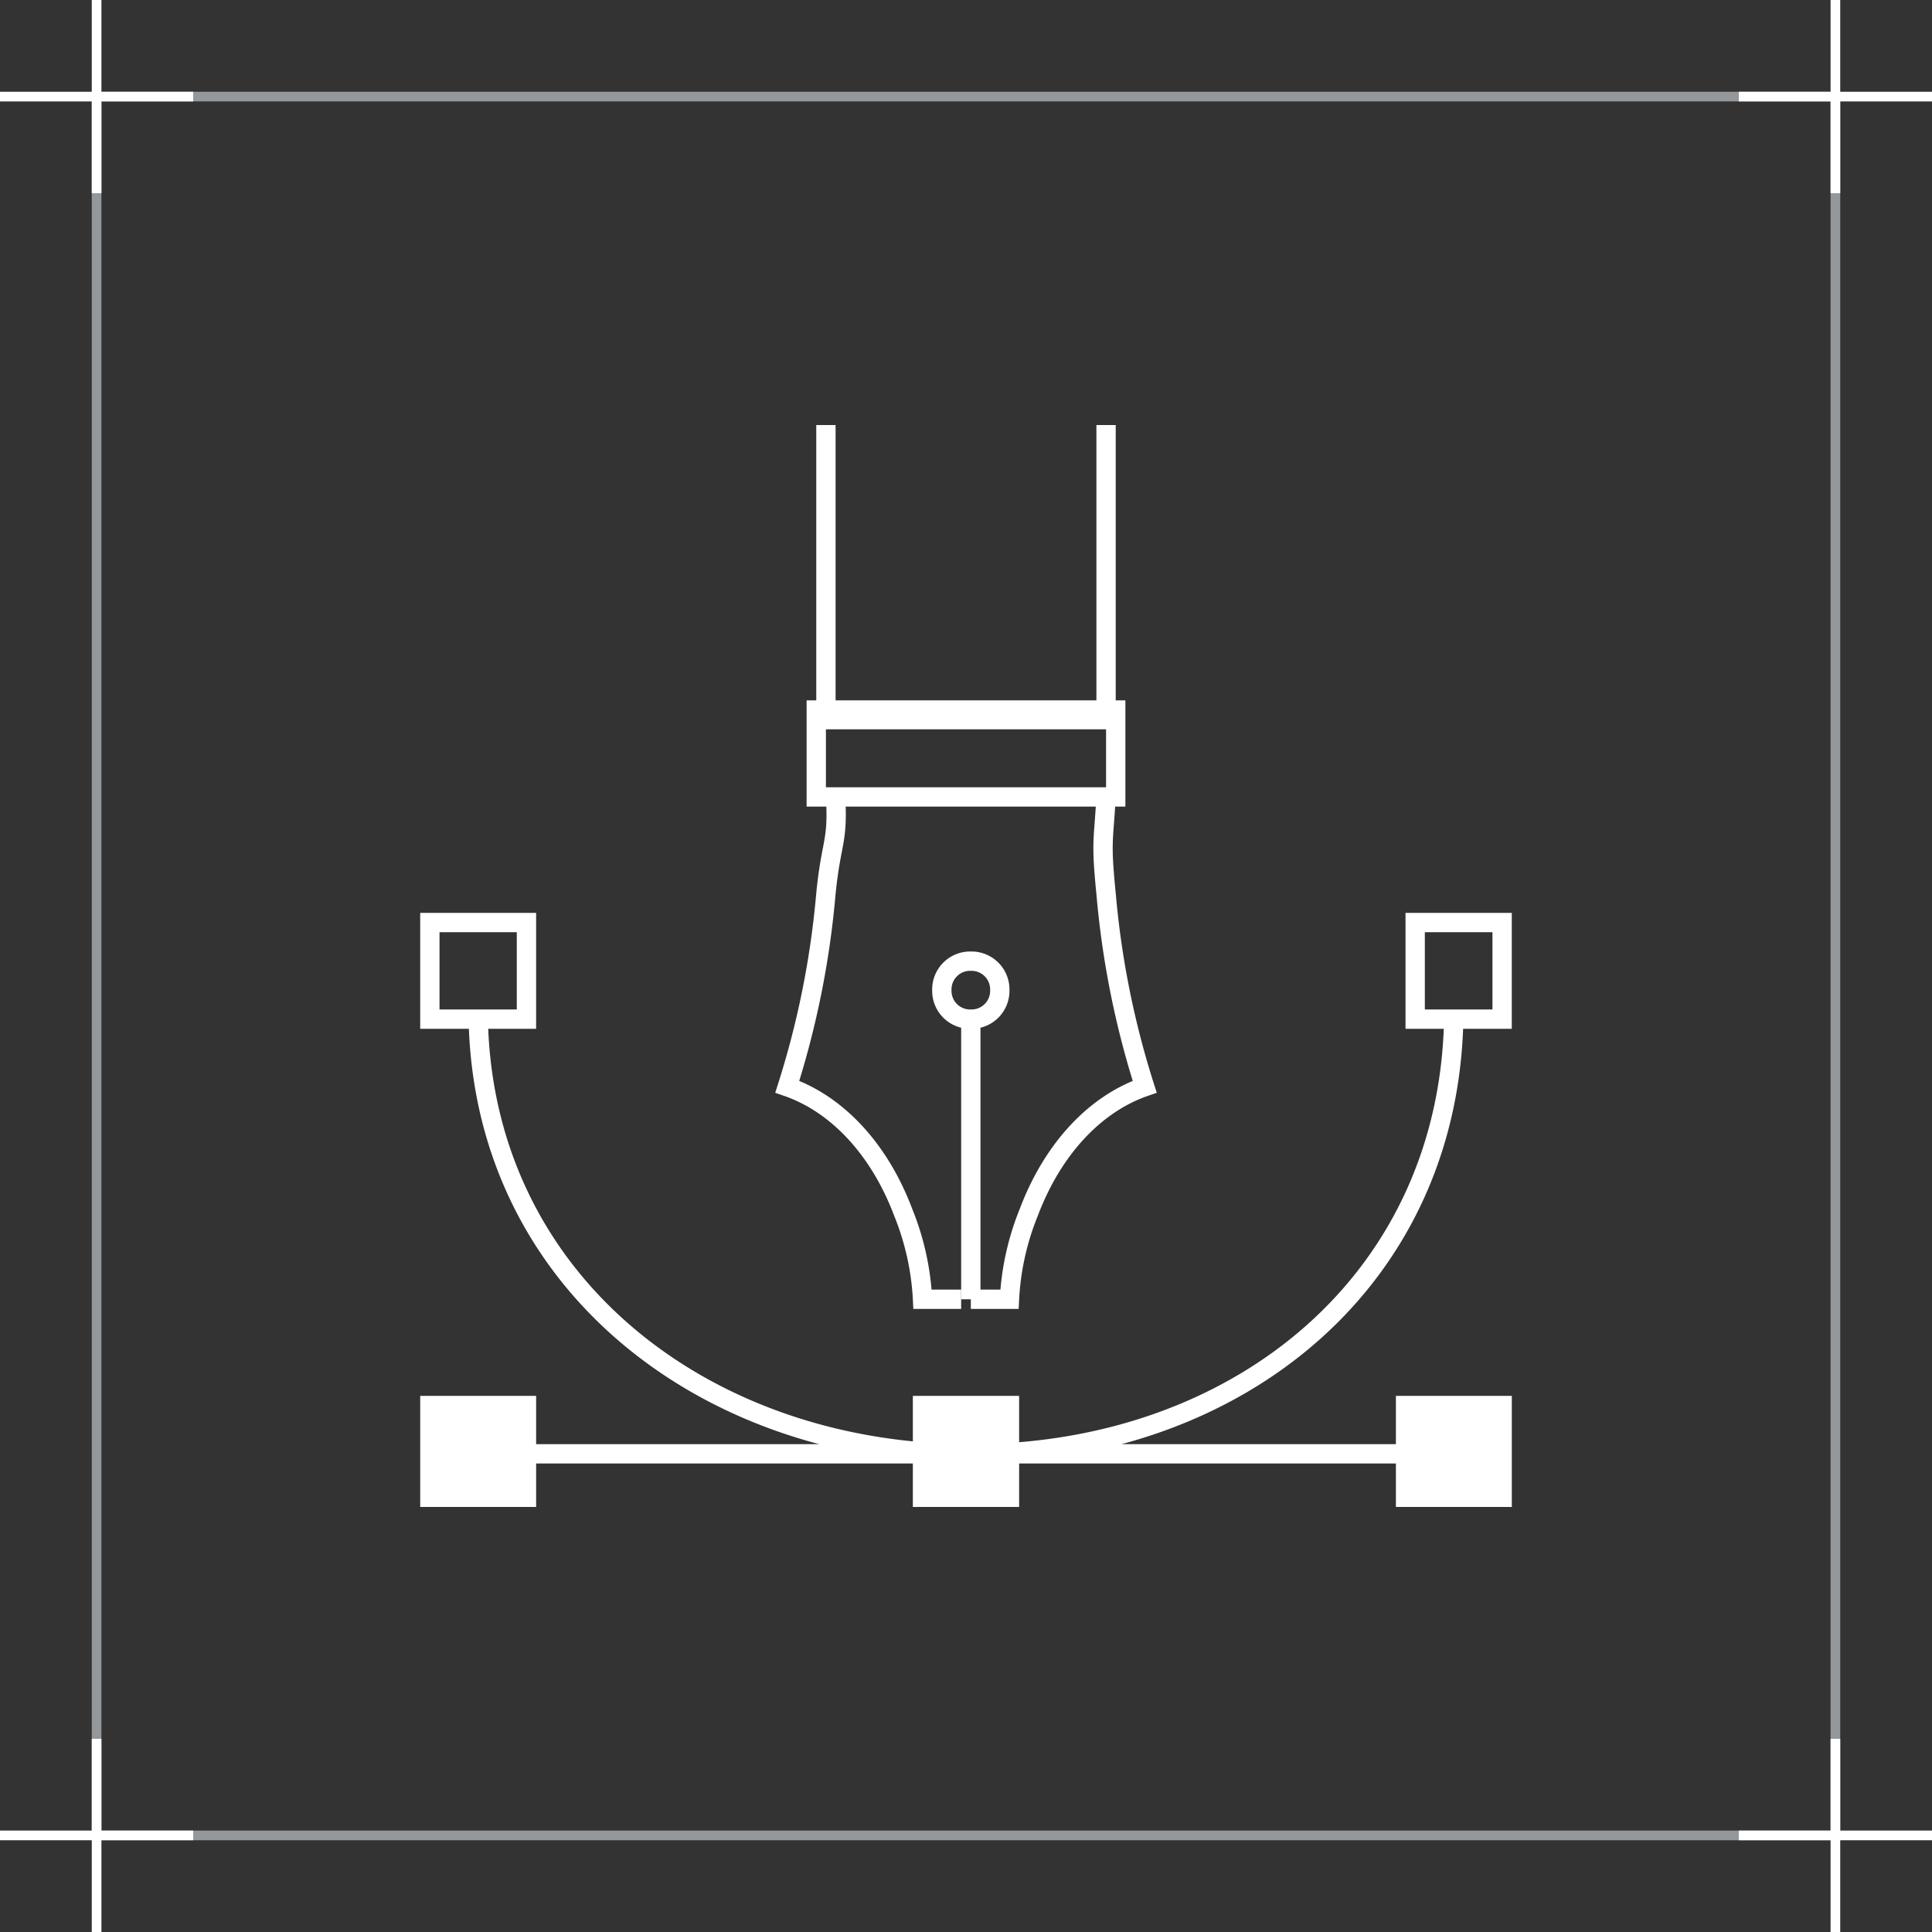
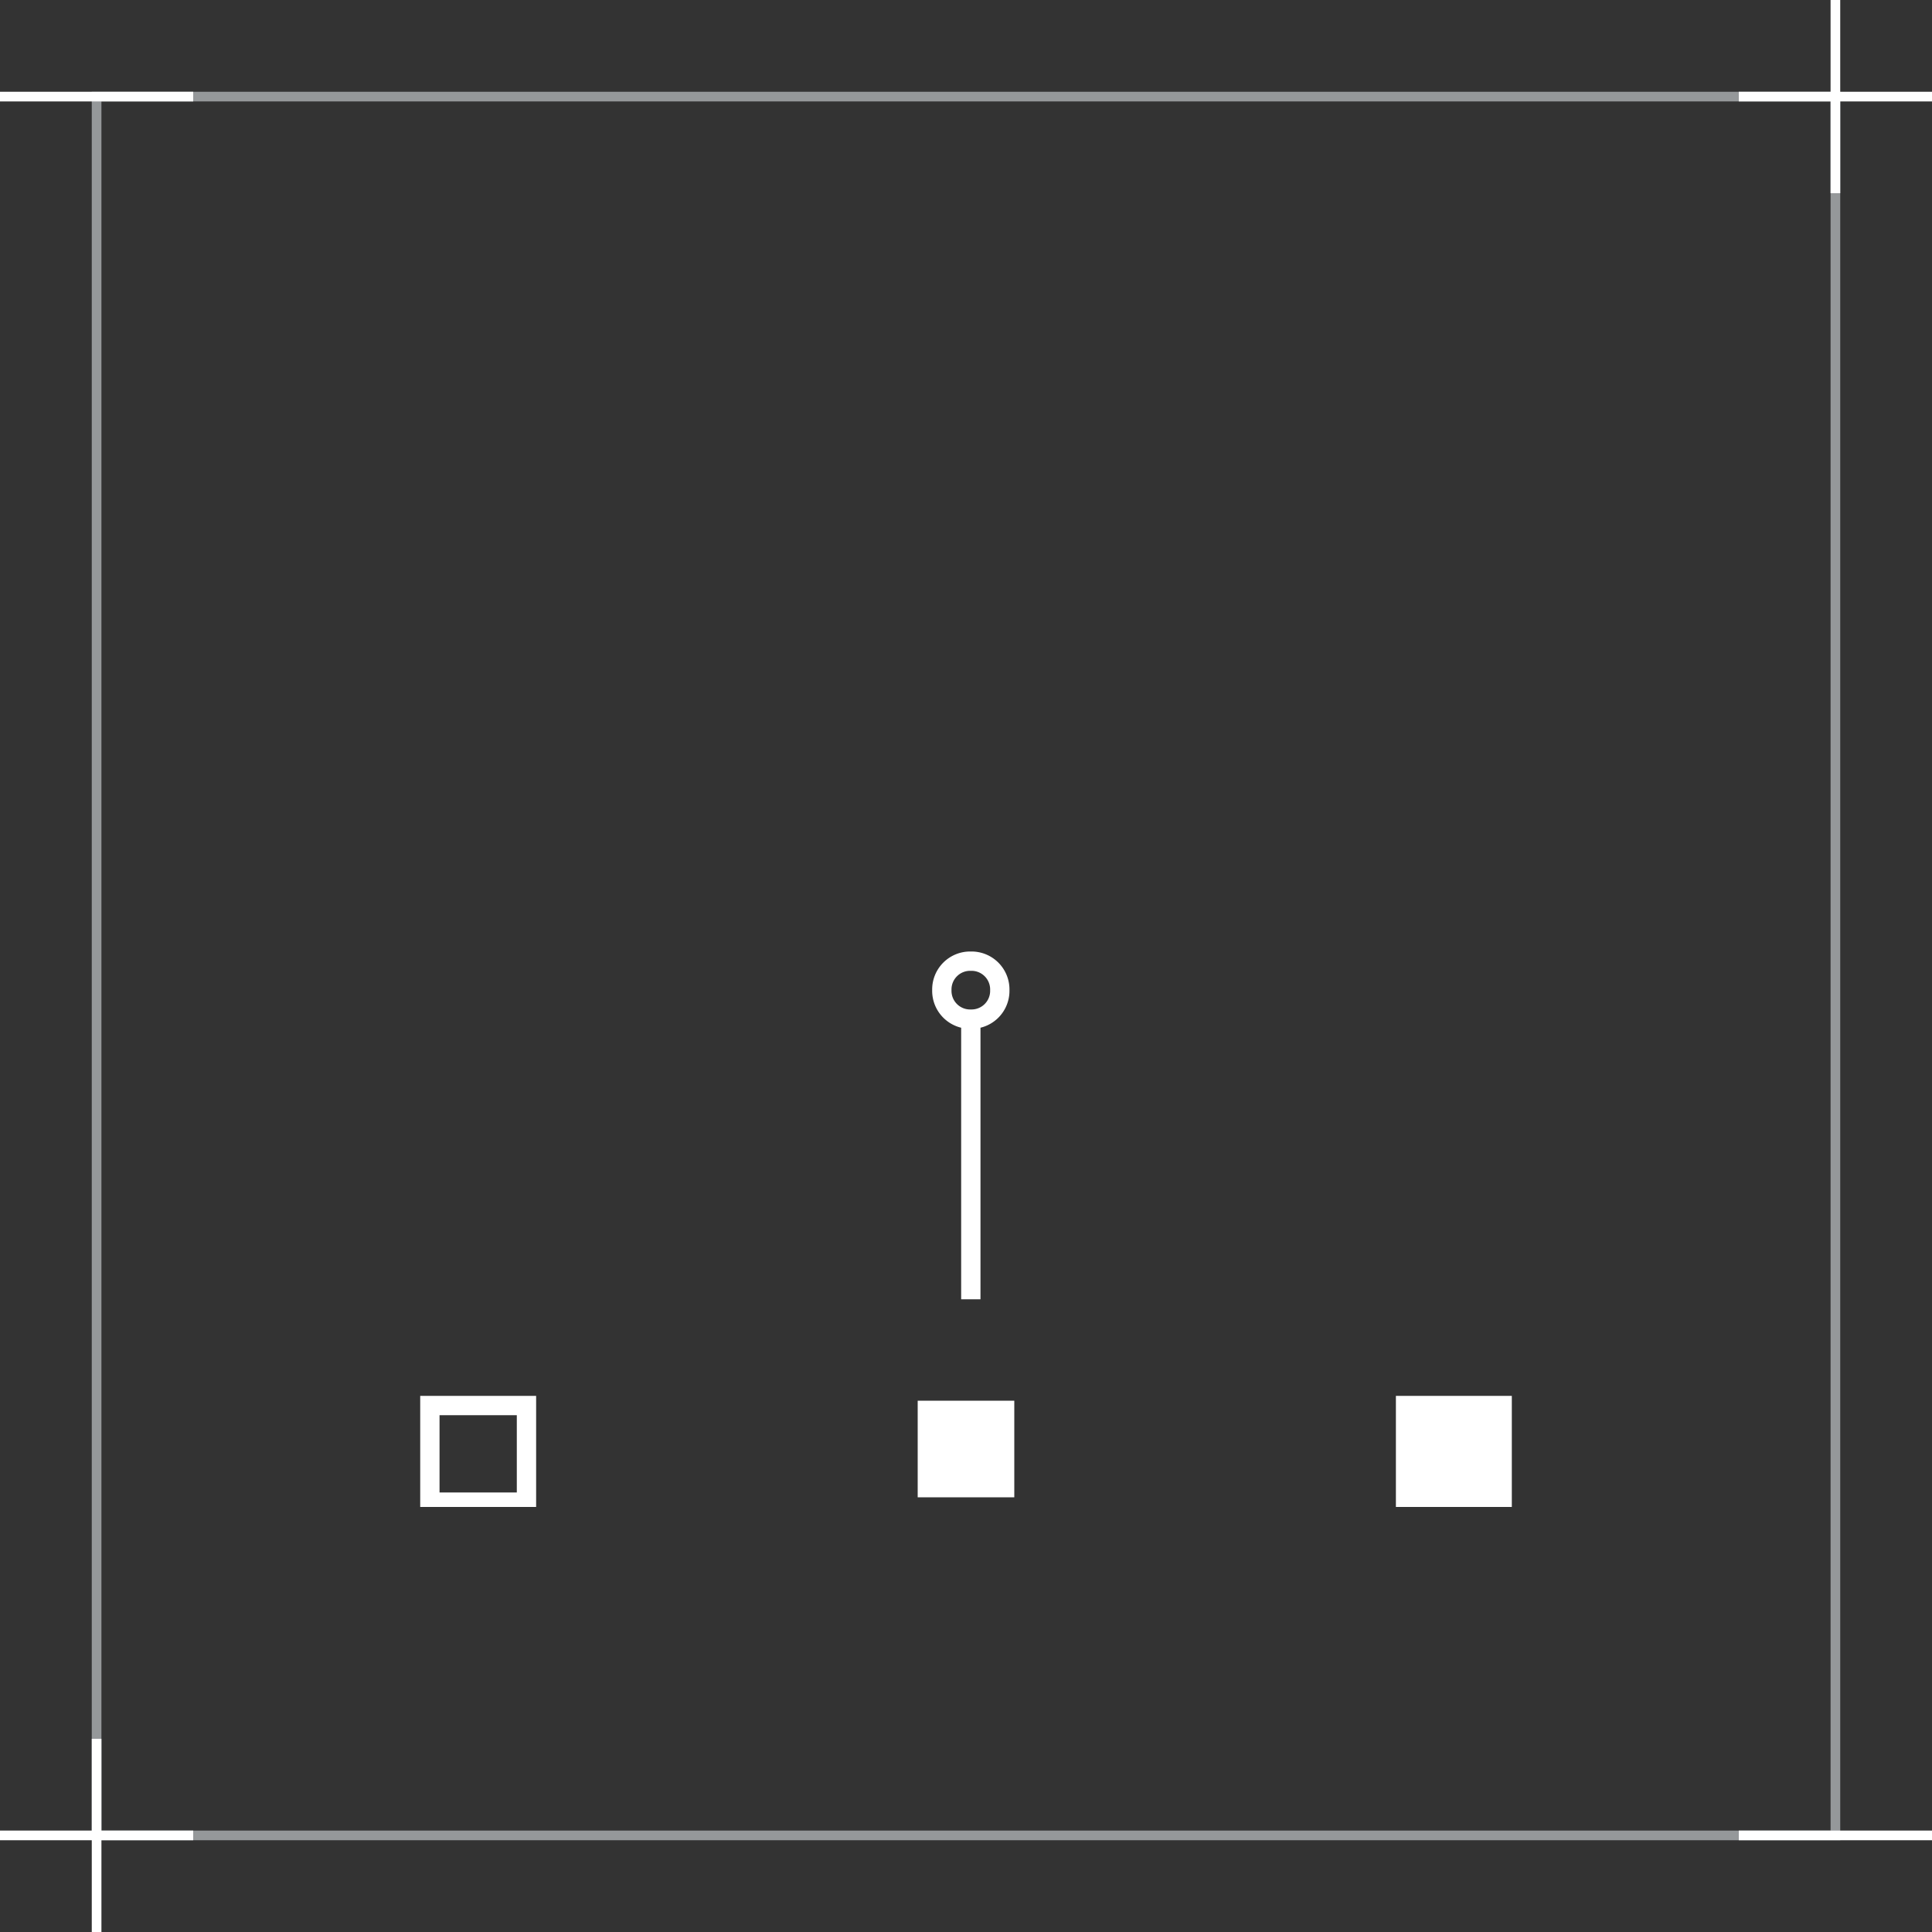
<svg xmlns="http://www.w3.org/2000/svg" width="200" height="200" viewBox="0 0 200 200">
  <rect x="0" y="0" width="200" height="200" fill="#333333" stroke="none" />
  <defs>
    <clipPath id="a">
      <path d="M0,12.36H114v-112H0Z" transform="translate(0 99.64)" fill="none" />
    </clipPath>
  </defs>
  <g transform="translate(-903 -7131)">
    <g transform="translate(-191 51)">
      <g transform="translate(1094 7080)">
        <g transform="translate(9.5 9.5)">
          <g transform="translate(0 0)">
            <g transform="translate(0)" fill="none" stroke="#95989a" stroke-width="1">
              <rect width="181" height="181" stroke="none" />
              <rect x="0.5" y="0.5" width="180" height="180" fill="none" />
            </g>
          </g>
        </g>
        <line y2="20" transform="translate(10 180)" fill="none" stroke="#fff" stroke-width="1" />
-         <line y2="20" transform="translate(190 180)" fill="none" stroke="#fff" stroke-width="1" />
-         <line y2="20" transform="translate(10)" fill="none" stroke="#fff" stroke-width="1" />
        <line y2="20" transform="translate(190)" fill="none" stroke="#fff" stroke-width="1" />
        <line y2="20" transform="translate(20 190) rotate(90)" fill="none" stroke="#fff" stroke-width="1" />
        <line y2="20" transform="translate(200 190) rotate(90)" fill="none" stroke="#fff" stroke-width="1" />
        <line y2="20" transform="translate(20 10) rotate(90)" fill="none" stroke="#fff" stroke-width="1" />
        <line y2="20" transform="translate(200 10) rotate(90)" fill="none" stroke="#fff" stroke-width="1" />
      </g>
    </g>
    <g transform="translate(946 7274.64)">
      <g transform="translate(0 -99.64)" clip-path="url(#a)">
        <g transform="translate(1.297 -0.001)">
-           <path d="M5.1,4.489c.273,4.742-.457,4.566-1,10a91.911,91.911,0,0,1-4,20c5,1.726,9.46,6.268,12,13a27.618,27.618,0,0,1,2,9h4m1,0h4a27.677,27.677,0,0,1,2-9c2.543-6.732,7-11.274,12-13a91.726,91.726,0,0,1-4-20c-.541-5.434-.269-5.258,0-10m-29-39v31h29v-31m1,30H3.1v9h31Zm35,31c0,27.811-22.188,46-50,46s-51-18.189-51-46m4,46h93m-92-45h-10v-10h10Zm101,0h-9v-10h9Z" transform="translate(37.102 34.012)" fill="none" stroke="#fff" stroke-width="2" />
-         </g>
+           </g>
      </g>
      <path d="M56.047-.194h-10v-10h10Z" transform="translate(5.952 11.555)" fill="#fff" />
      <g transform="translate(0 -99.64)" clip-path="url(#a)">
-         <path d="M55.547.306h-9v-10h9Z" transform="translate(5.952 111.195)" fill="none" stroke="#fff" stroke-width="2" />
-       </g>
-       <path d="M11.8-.194H1.8v-10h10Z" transform="translate(0.2 11.555)" fill="#fff" />
+         </g>
      <g transform="translate(0 -99.64)" clip-path="url(#a)">
        <path d="M11.3.306H1.3v-10h10Z" transform="translate(0.2 111.195)" fill="none" stroke="#fff" stroke-width="2" />
      </g>
      <path d="M100.3-.194h-9v-10h9Z" transform="translate(11.703 11.555)" fill="#fff" />
      <g transform="translate(0 -99.64)" clip-path="url(#a)">
        <path d="M100.8.306h-10v-10h10Z" transform="translate(11.703 111.195)" fill="none" stroke="#fff" stroke-width="2" />
        <g transform="translate(54.001 55.4)">
          <path d="M.748,3.934v-29m3-3a2.929,2.929,0,0,1-3,3,2.929,2.929,0,0,1-3-3,2.929,2.929,0,0,1,3-3A2.929,2.929,0,0,1,3.748-28.066Z" transform="translate(2.75 31.166)" fill="none" stroke="#fff" stroke-width="2" />
        </g>
      </g>
    </g>
  </g>
</svg>